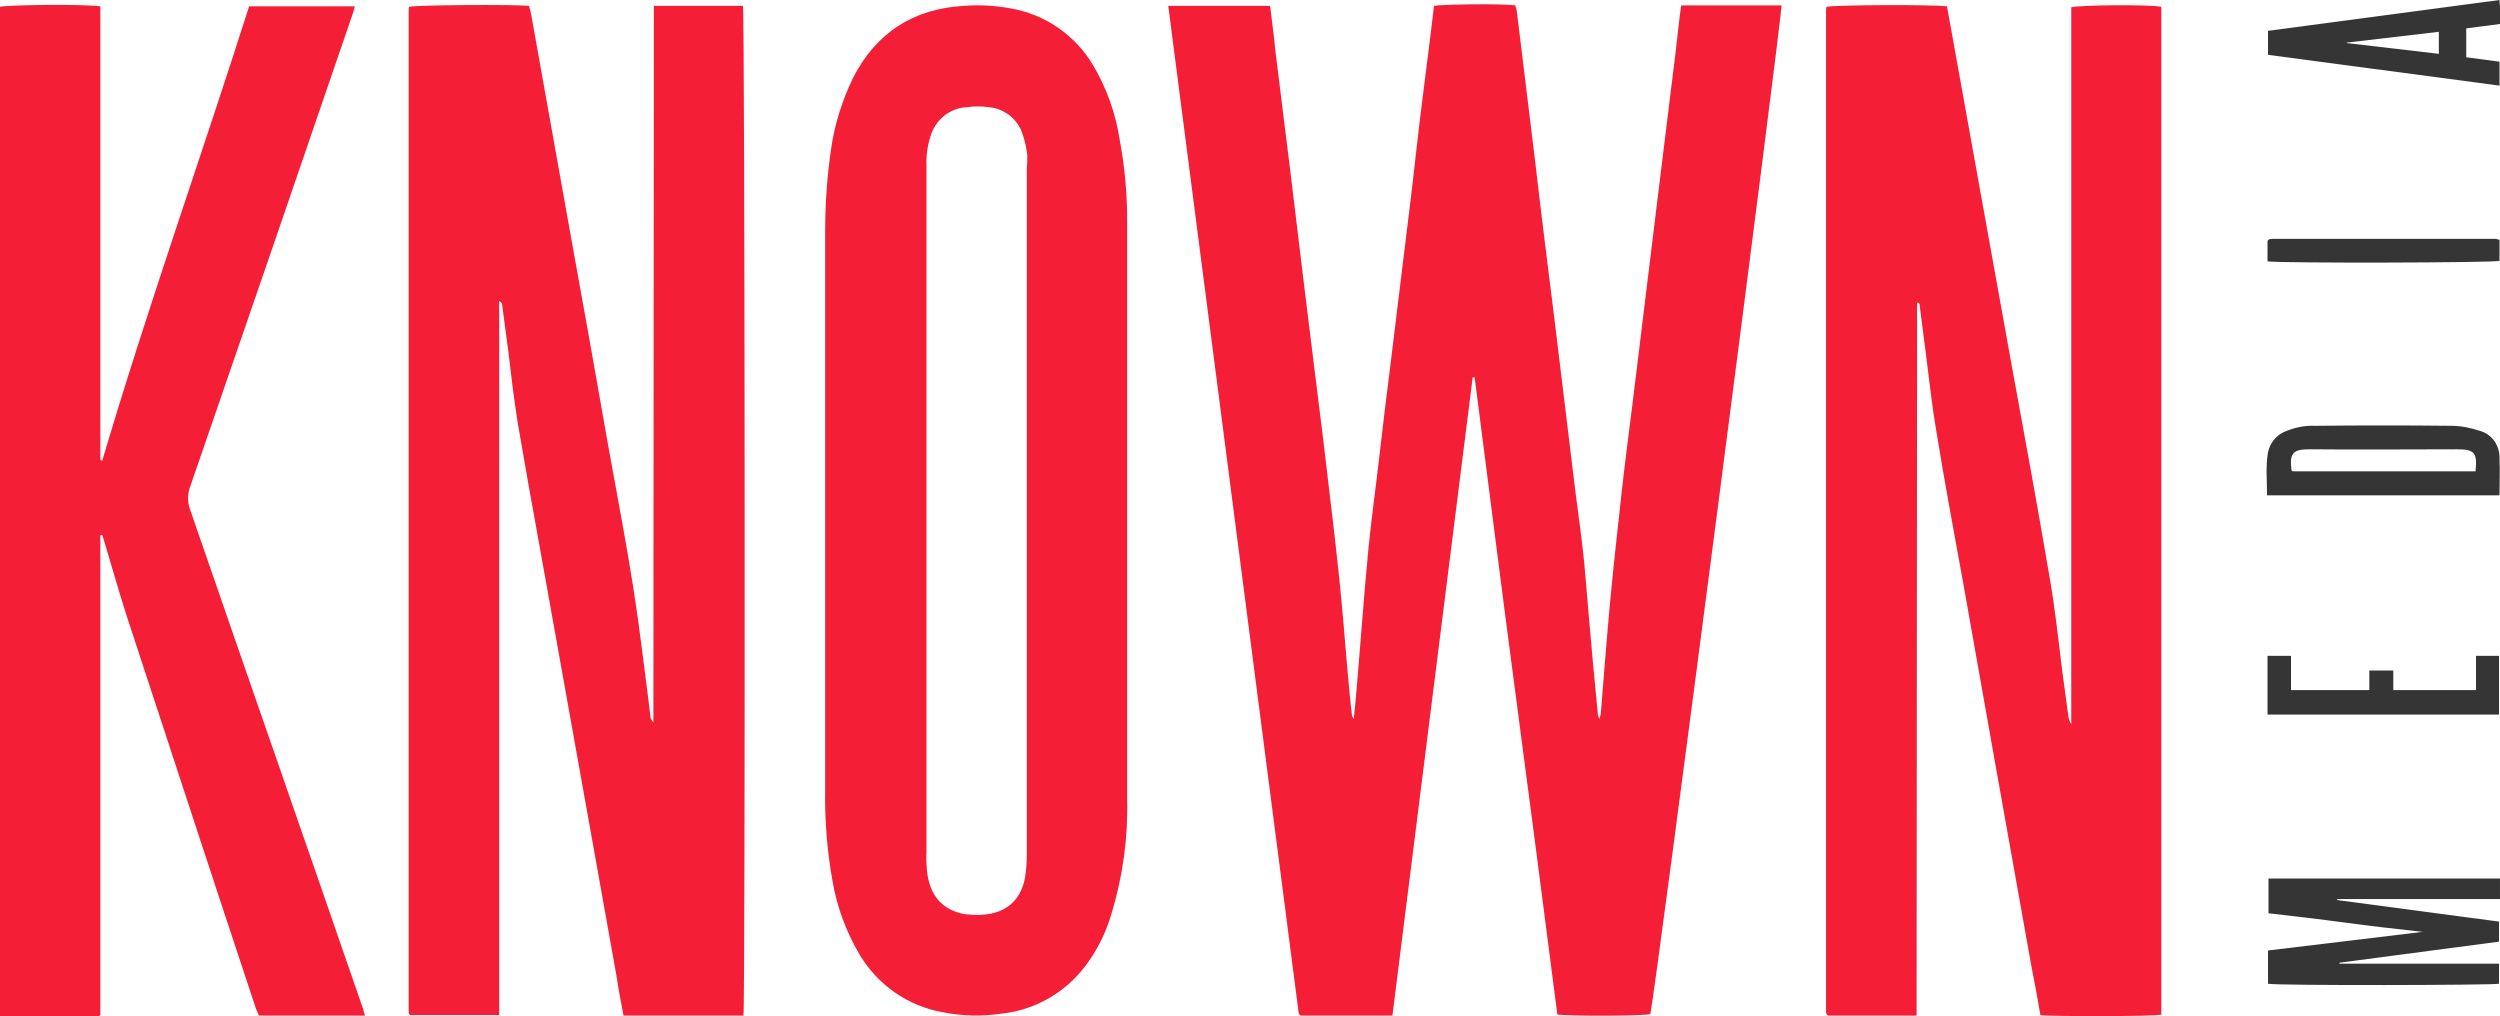
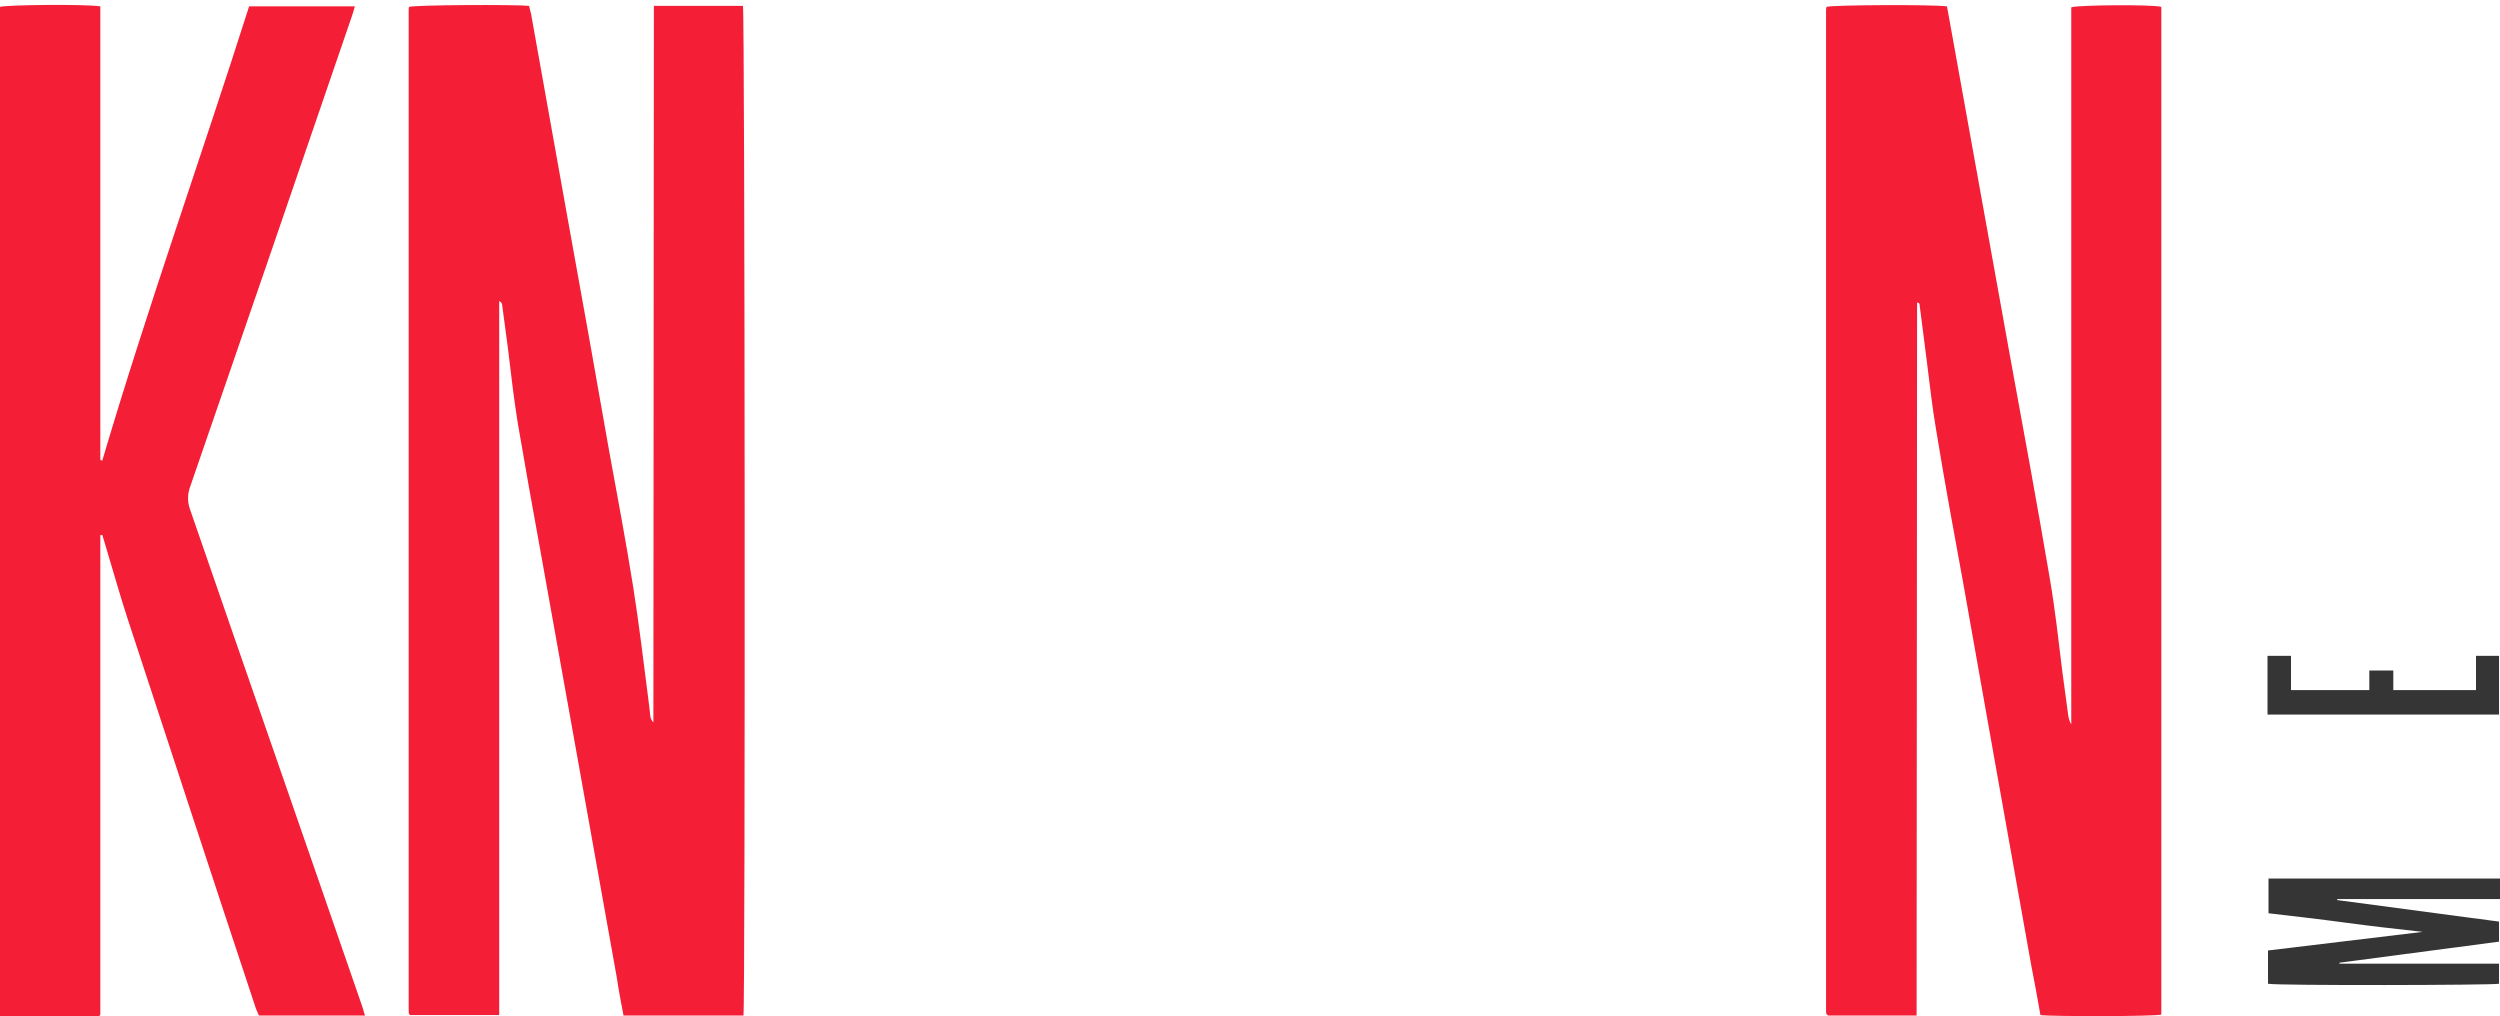
<svg xmlns="http://www.w3.org/2000/svg" version="1.1" id="Layer_1" x="0px" y="0px" viewBox="0 0 510.8 207.6" style="enable-background:new 0 0 510.8 207.6;" xml:space="preserve">
  <style type="text/css">
	.st0{fill:#F41E36;}
	.st1{fill:#353535;}
</style>
  <g id="Layer_2_1_">
    <g id="Layer_1-2">
-       <path class="st0" d="M238.7,1.2h20.8c0.4,3.2,0.8,6.2,1.1,9.3c1,8.3,2.1,16.7,3.1,25l2.6,21.5c0.9,7.3,1.8,14.7,2.7,21.9    c0.9,7.1,1.8,14.3,2.6,21.4c0.7,5.8,1.4,11.7,2,17.5s1.1,11.8,1.6,17.8c0.3,3.4,0.6,6.9,1,10.3c0,0.4,0.2,0.7,0.4,1    c0.1-1.3,0.3-2.7,0.4-4c0.9-10.2,1.6-20.5,2.6-30.8c0.6-6.2,1.5-12.4,2.2-18.6s1.5-12.6,2.3-19c0.9-7.4,1.8-14.8,2.7-22.1    c0.9-7.3,1.8-14.5,2.6-21.8s1.8-14.6,2.7-22c0.3-2.5,0.6-5,0.9-7.4c1.2-0.3,13.8-0.5,16.6-0.1c0.1,0.4,0.2,0.7,0.3,1.1    c1.2,10.1,2.5,20.2,3.7,30.3c1.3,11.2,2.7,22.3,4.1,33.5c1.2,10.2,2.5,20.3,3.7,30.5c0.6,5.2,1.4,10.5,2,15.8    c0.5,4.4,0.8,8.9,1.2,13.3c0.6,6.9,1.2,13.7,1.9,20.6c0.1,0.2,0.2,0.5,0.3,0.7c0.1-0.5,0.3-0.9,0.3-1.4c0.6-7.6,1.2-15.2,1.9-22.8    c0.7-7.3,1.5-14.6,2.3-21.8c0.7-6.3,1.5-12.5,2.3-18.8c0.9-7.4,1.8-14.8,2.7-22.1c0.8-6.3,1.5-12.5,2.3-18.8l2.7-22    c0.7-5.3,1.3-10.6,1.9-15.9c0.1-0.7,0.2-1.4,0.3-2.2H364c0.2,1.6-25.5,199.6-26.8,206.1c-1.3,0.4-16.5,0.4-19,0.1    c-2.8-21.7-5.6-43.4-8.5-65.2s-5.6-43.4-8.4-65h-0.4c-5.5,43.4-10.9,86.9-16.4,130.4h-18.7c-0.1-0.1-0.2-0.1-0.2-0.1l-0.1-0.1    c-0.1-0.2-0.2-0.4-0.2-0.7L238.7,1.2z" />
      <path class="st0" d="M133.6,1.2h18.2c0.4,1.4,0.5,204.3,0.1,206.3h-24.5c-0.5-2.6-1-5.2-1.4-7.9c-2.6-14.5-5.2-29-7.8-43.6    c-2.6-14.3-5.1-28.7-7.7-43c-1.6-8.8-3.2-17.7-4.7-26.5c-0.8-5-1.4-10.1-2-15.2c-0.4-3-0.8-6-1.2-9c0-0.3-0.2-0.6-0.6-0.8v145.9    H83.8l-0.1-0.1l-0.1-0.1c-0.1-0.2-0.1-0.5-0.1-0.7c0-68.1,0-136.3,0-204.4c0-0.2,0-0.5,0.1-0.7c1.3-0.4,21.7-0.5,24.5-0.2    c0.1,0.5,0.3,1.1,0.4,1.6c2.5,14.2,5.1,28.3,7.6,42.5c2.8,15.5,5.6,31,8.3,46.5c1.7,9.4,3.5,18.8,5,28.3c1.2,7.6,2.1,15.3,3.1,23    c0.1,1.1,0.3,2.2,0.4,3.4c0.1,0.4,0.3,0.8,0.6,1.1L133.6,1.2z" />
      <path class="st0" d="M391.6,207.5h-18.1l-0.2-0.2l-0.1-0.1c-0.1-0.2-0.1-0.5-0.1-0.7V2.3c0-0.3,0-0.6,0.1-0.9    c1.3-0.4,21.8-0.5,24.6-0.1c0.3,1.8,0.7,3.6,1,5.5c3.9,21.8,7.9,43.7,11.8,65.5c2.8,15.3,5.6,30.5,8.2,45.8    c1.1,6.4,1.8,12.8,2.6,19.3c0.4,2.9,0.8,5.9,1.2,8.9c0.1,0.6,0.3,1.2,0.6,1.7V1.5c1.4-0.5,16.6-0.6,18.4-0.1v205.9    c-1.4,0.4-22.6,0.4-24.7,0.1c-0.6-3.4-1.2-6.8-1.9-10.3c-2.4-13.6-4.9-27.3-7.3-40.9c-2.2-12.4-4.4-24.8-6.6-37.2    c-1.9-10.3-3.8-20.7-5.5-31.1c-0.8-4.6-1.3-9.3-1.9-14c-0.5-3.9-1-7.8-1.5-11.7c0-0.2-0.1-0.3-0.5-0.4L391.6,207.5z" />
      <path class="st0" d="M74.6,207.5H52.9c-0.2-0.5-0.4-0.9-0.6-1.4c-8.8-26.5-17.5-53.1-26.2-79.6c-1.7-5.2-3.2-10.6-4.8-15.9    c-0.1-0.4-0.3-0.9-0.4-1.3c-0.1,0-0.2,0-0.3,0l-0.1,0.1c0,0,0,0.2,0,0.4v0.3c0,32.1,0,64.3,0,96.4c0,0.1,0,0.2,0,0.4    c0,0.1,0,0.1,0,0.2c0,0.1,0,0.1,0,0.2l-0.2,0.3H0V1.4C1.2,1,17.3,0.8,20.5,1.3c0,6.1,0,12.3,0,18.5V94l0.4,0.1    C30.1,63,41,32.4,50.9,1.3h21.6c-0.2,0.8-0.4,1.4-0.6,2c-11,32.1-22,64.2-33.1,96.3c-0.5,1.4-0.5,3,0,4.4    c11.7,33.9,23.5,67.7,35.2,101.6C74.2,206.1,74.3,206.8,74.6,207.5z" />
-       <path class="st0" d="M223.2,13.1c-3.4-5.6-8.9-9.6-15.3-11.1c-3.6-0.8-7.3-1.1-11-0.8c-10.3,0.6-17.9,5.5-22.6,14.7    c-2.2,4.6-3.8,9.5-4.5,14.6c-0.8,5.5-1.2,11.1-1.2,16.7c0,19,0,38,0,56.9c0,19.1,0,38.2,0,57.3c-0.1,6.3,0.4,12.5,1.5,18.6    c0.9,5.3,2.8,10.4,5.5,15c3.7,6.2,9.8,10.5,16.9,11.8c4,0.8,8.2,0.9,12.2,0.3c7.3-0.8,13.8-4.8,17.9-10.9c2-2.9,3.5-6.1,4.5-9.5    c2.3-7.6,3.4-15.5,3.2-23.4c0-39.5,0-78.9,0-118.3c0-5.5-0.5-10.9-1.5-16.3C228,23.3,226.1,17.9,223.2,13.1z M209.8,34.3    c0,46.7,0,93.4,0,140.1c0,1.7-0.1,3.4-0.4,5.1c-0.9,4.6-4.1,7.2-8.8,7.4c-1.1,0.1-2.3,0-3.4-0.1c-4.6-0.8-7.3-3.8-7.8-8.9    c-0.1-1.2-0.2-2.4-0.1-3.6c0-23.3,0-46.7,0-70V33.9c-0.1-2,0.2-4.1,0.8-6c1-3.4,3.9-5.8,7.4-6c1.5-0.2,3.1-0.2,4.6,0    c3.1,0.3,5.8,2.4,6.8,5.4c0.5,1.4,0.8,2.9,1,4.3C209.9,32.5,209.9,33.4,209.8,34.3z" />
      <path class="st1" d="M477.5,183.9l33.1,4.4v4.1l-32.6,4.3v0.2h32.6v4.1c-1.2,0.3-45.3,0.4-47.2,0v-6.8l15.8-1.9l15.8-1.9    c-5.5-0.6-10.7-1.2-15.9-1.9s-10.4-1.3-15.6-1.9v-7.1h47.3v4.2h-33.2L477.5,183.9L477.5,183.9z" />
      <path class="st1" d="M510.6,134v12h-47.3v-12h4.8v7h16v-4h4.9v4h16.9v-7H510.6z" />
-       <path class="st1" d="M510.7,49v4.3c-1.2,0.4-44.9,0.5-47.4,0.1v-4.2l0.2-0.2l0.1-0.1c0.4-0.1,0.7-0.1,1.1-0.1H510    C510.3,48.9,510.5,49,510.7,49z" />
-       <path class="st1" d="M510.7,93.7c0.1-2.6-1.5-5-4.1-5.7c-1.9-0.6-3.8-1-5.8-1c-9.3-0.1-18.6-0.1-27.8,0c-2.2-0.1-4.4,0.4-6.4,1.3    c-1.7,0.8-2.8,2.3-3.2,4.1c-0.5,2.9-0.2,5.8-0.2,8.8h47.5C510.7,98.6,510.8,96.1,510.7,93.7z M505.8,96.3h-37.4    c-0.1-0.2-0.2-0.2-0.2-0.2c-0.5-3.7,0.5-4.3,3.7-4.3c10,0.1,20.1,0,30.1,0C505.6,91.8,506.2,92.5,505.8,96.3L505.8,96.3z" />
-       <path class="st1" d="M510.8,4.9c0-1.2,0-2.4,0-3.5c0-0.4-0.1-0.8-0.1-1.4l-47.3,6.3v4.9l47.3,6.3v-4.9l-6.8-0.9V5.8L510.8,4.9z     M498.3,11l-18.8-2.2V8.7l18.8-2.2V11z" />
    </g>
  </g>
</svg>